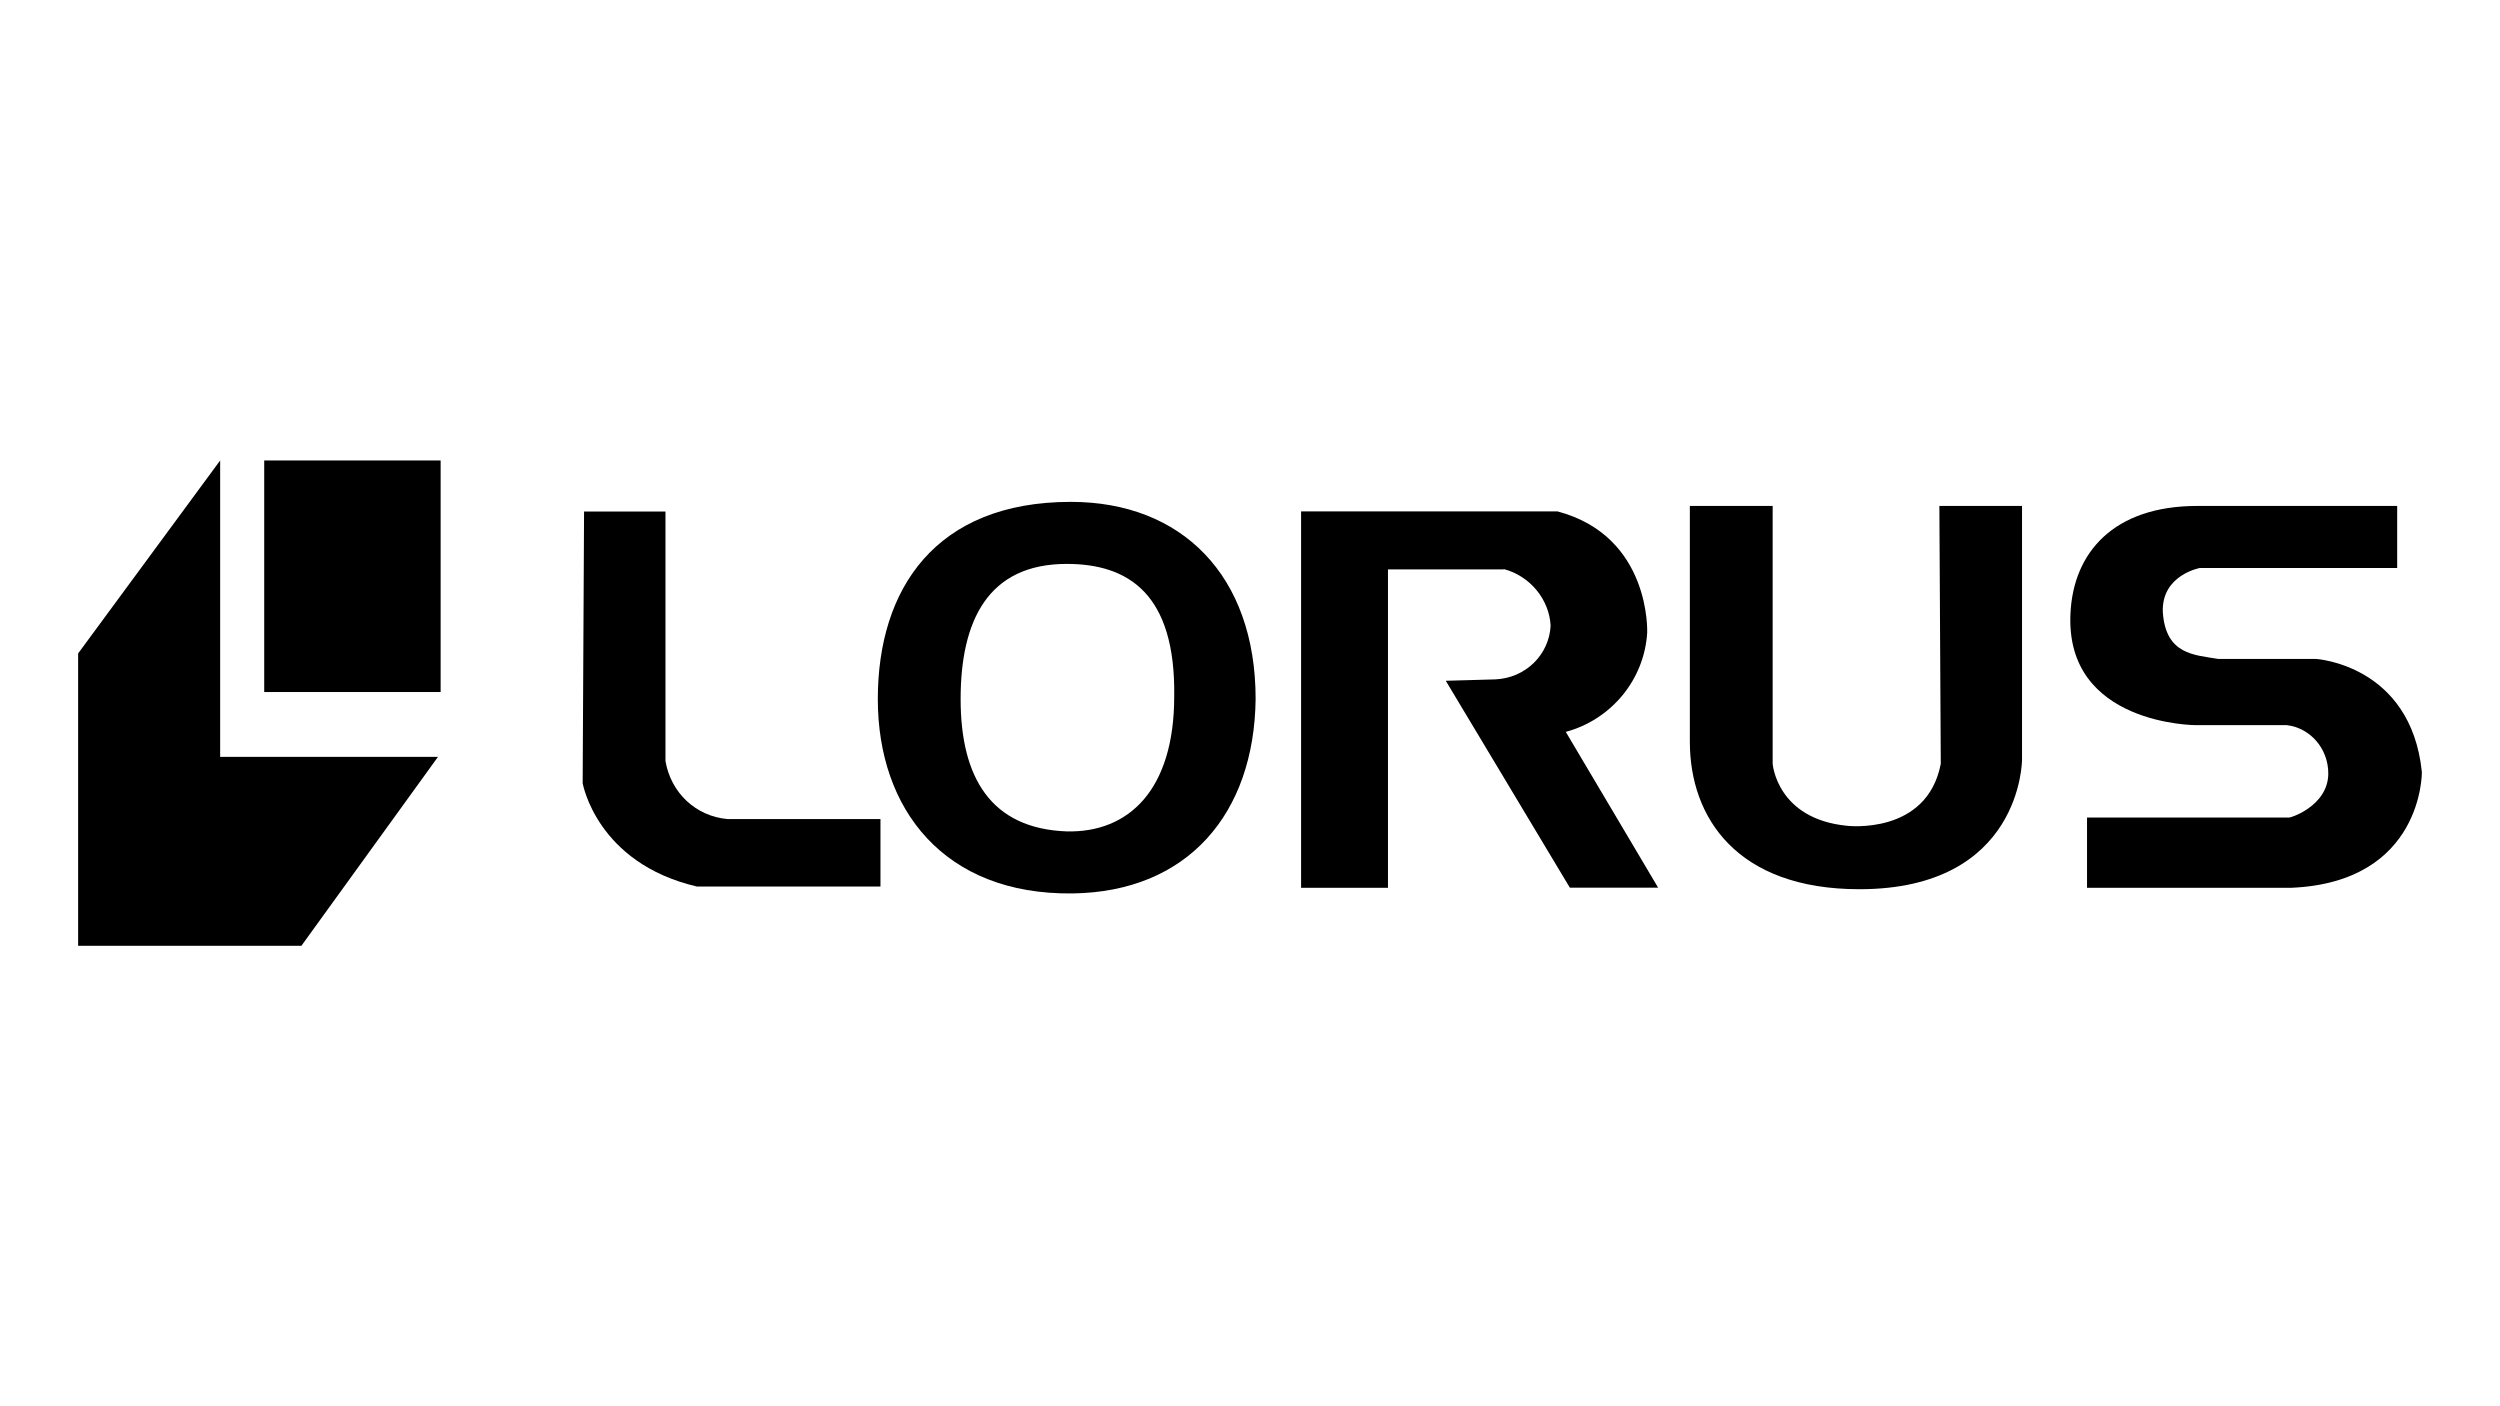
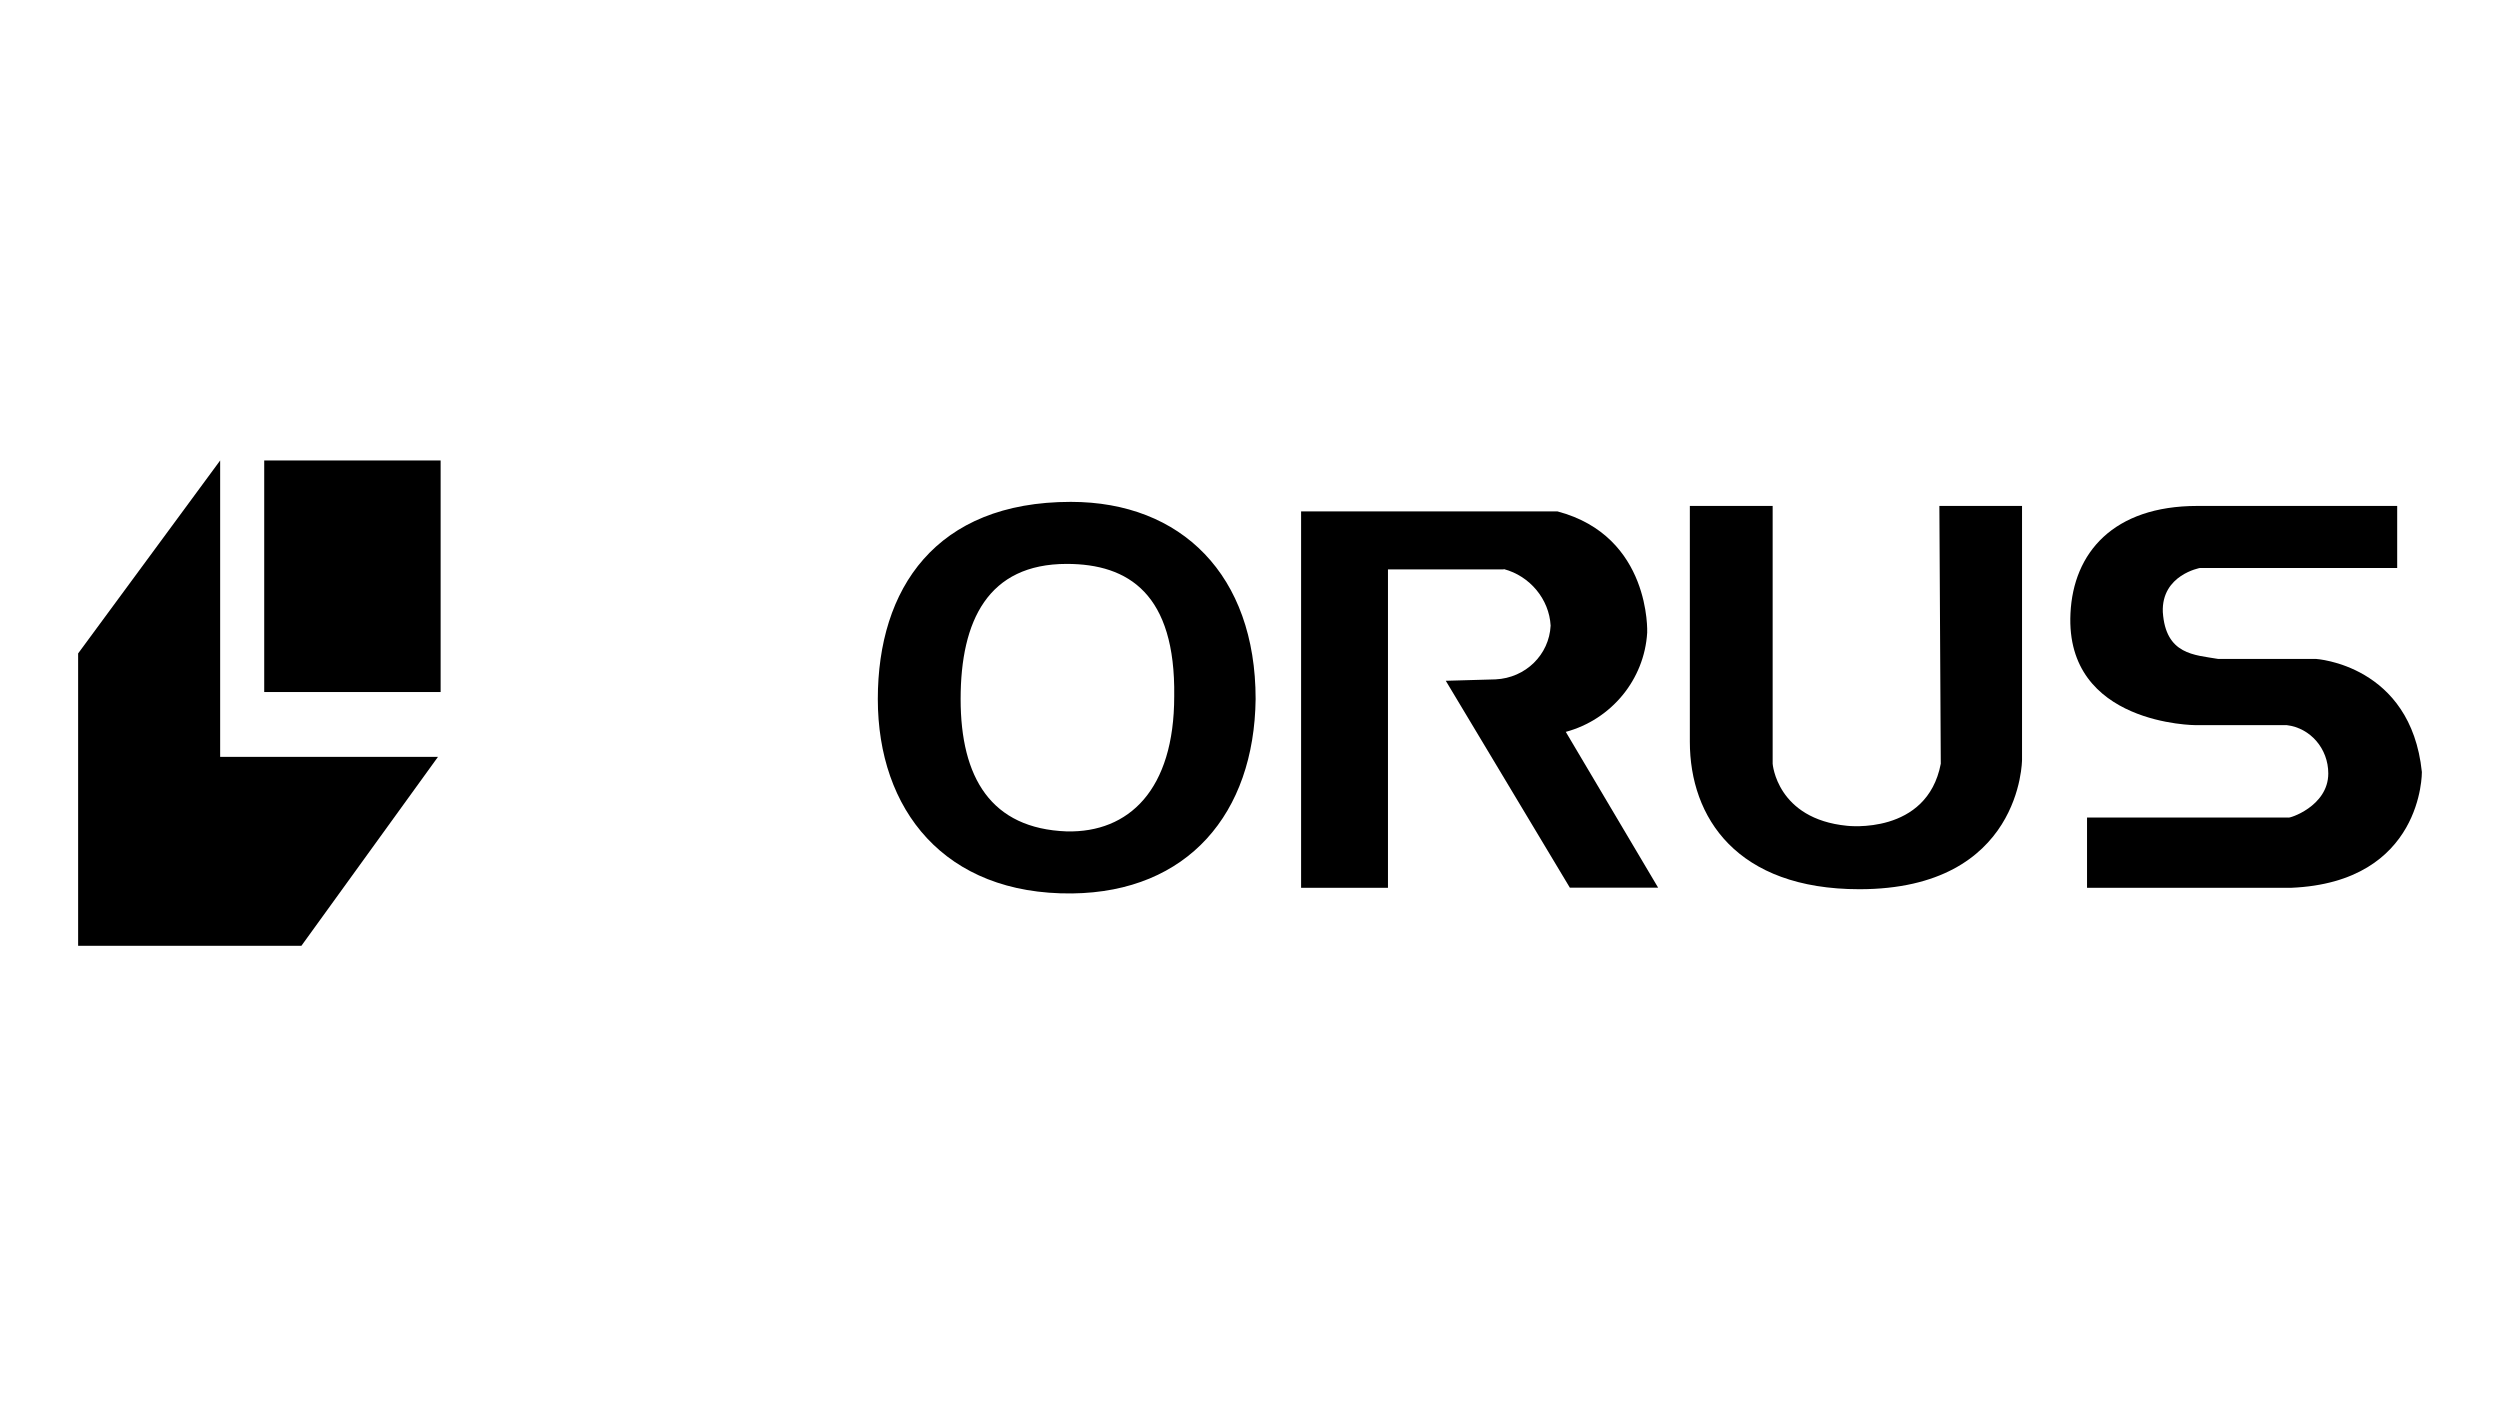
<svg xmlns="http://www.w3.org/2000/svg" id="b" width="160" height="90" viewBox="0 0 160 90">
  <rect x="16.91" y="29.47" width="11.29" height="14.82" />
  <polygon points="14.09 29.47 14.09 48.44 28.03 48.44 19.29 60.53 5 60.53 5 41.82 14.09 29.47" />
-   <path d="m37.38,32.74h5.21v15.97c.35,2.03,1.94,3.53,3.97,3.71h9.79v4.32h-11.74c-6.44-1.5-7.32-6.62-7.32-6.62l.09-17.38Z" />
  <path d="m68.53,32.12c-8.65,0-12.35,5.56-12.35,12.62s4.24,12.53,12.44,12.44c7.41-.09,11.65-5.12,11.74-12.44,0-7.94-4.76-12.62-11.82-12.62Zm6.62,12.44c0,6-2.91,8.74-6.88,8.65-4.85-.18-6.79-3.44-6.79-8.47s1.76-8.65,6.79-8.65c3.97,0,6.97,1.94,6.88,8.47h0Z" />
  <path d="m96.24,36.44h-7.41v20.38h-5.56v-24.09h16.41c6,1.59,5.74,7.76,5.74,7.76-.18,3-2.29,5.56-5.21,6.35l5.91,9.97h-5.65l-7.94-13.24,3.18-.09c1.94-.09,3.44-1.59,3.53-3.44-.09-1.68-1.32-3.18-3-3.62Z" />
  <path d="m108.15,32.38v15.09c0,4.85,3,9.44,10.85,9.44,10.41,0,10.41-8.29,10.41-8.29v-16.24h-5.29l.09,16.5c-.88,4.59-6,3.97-6,3.97-4.5-.44-4.76-3.97-4.76-3.97v-16.5h-5.29Z" />
  <path d="m133.56,56.82h13.06c8.47-.35,8.38-7.41,8.38-7.41-.71-6.88-6.79-7.24-6.79-7.24h-6.26c-1.5-.26-3.35-.26-3.53-3-.09-2.38,2.38-2.82,2.38-2.82h12.62v-3.97h-12.79c-5.38,0-7.94,3-8.12,6.88-.35,7.15,8.03,7.15,8.03,7.15h5.82c1.5.18,2.65,1.5,2.65,3.09,0,2.12-2.56,2.91-2.56,2.82h-12.88v4.5Z" />
</svg>